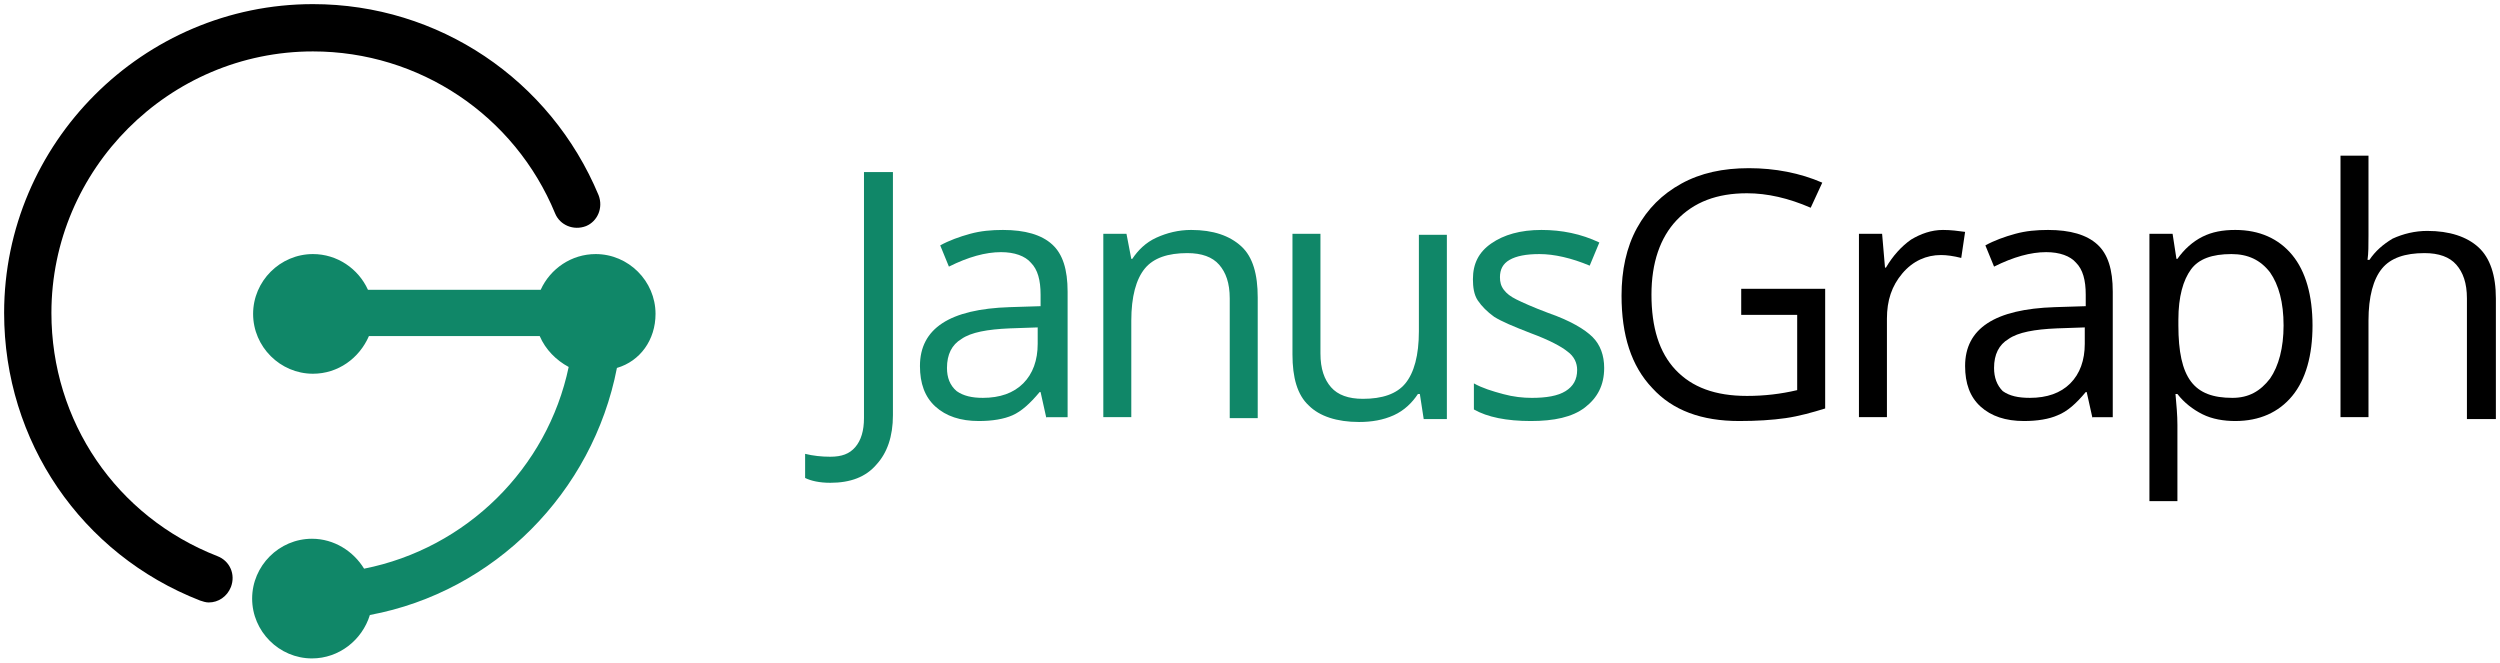
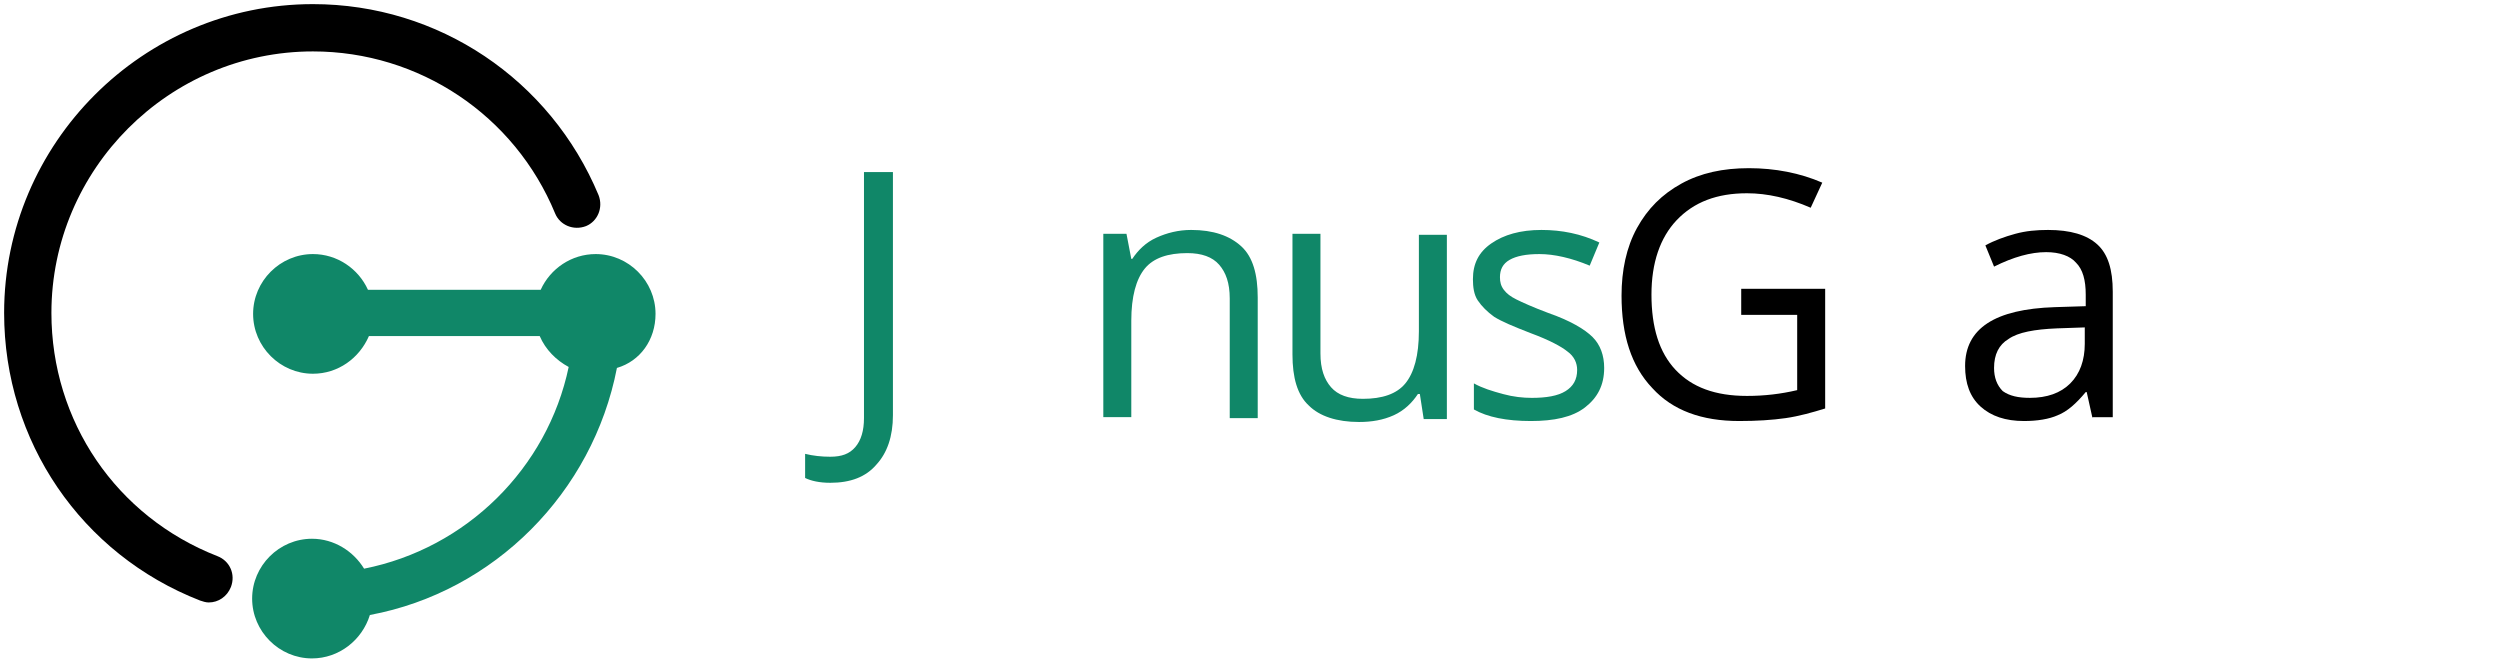
<svg xmlns="http://www.w3.org/2000/svg" id="a" width="606.223" height="160.661" viewBox="0 0 606.223 160.661">
  <path d="m201.316,117.071c-2.574,0-4.68-.468-6.084-1.17v-5.85c1.872.468,3.978.702,6.084.702,2.808,0,4.68-.702,6.084-2.34s2.106-3.978,2.106-7.02v-59.673h7.02v58.971c0,5.148-1.404,9.127-3.978,11.935-2.574,3.042-6.318,4.446-11.233,4.446Z" fill="#108768" stroke-width="0" />
-   <path d="m253.735,101.392l-1.404-6.318h-.234c-2.34,2.808-4.446,4.68-6.552,5.616-2.106.936-4.914,1.404-8.191,1.404-4.446,0-7.957-1.17-10.531-3.51-2.574-2.34-3.744-5.616-3.744-9.829,0-9.127,7.254-13.807,21.763-14.275l7.488-.234v-2.808c0-3.51-.702-6.084-2.34-7.723-1.404-1.638-3.978-2.574-7.254-2.574-3.744,0-7.957,1.17-12.637,3.51l-2.106-5.148c2.106-1.17,4.68-2.106,7.254-2.808,2.574-.702,5.148-.936,7.957-.936,5.382,0,9.361,1.17,11.935,3.51s3.744,6.084,3.744,11.467v30.422h-5.148v.234Zm-15.445-4.914c4.212,0,7.488-1.17,9.829-3.51,2.34-2.34,3.51-5.616,3.51-9.595v-3.978l-6.786.234c-5.382.234-9.361.936-11.701,2.574-2.34,1.404-3.51,3.744-3.51,7.02,0,2.34.702,4.212,2.34,5.616,1.638,1.17,3.744,1.638,6.318,1.638Z" fill="#108768" stroke-width="0" />
  <path d="m298.197,101.392v-29.018c0-3.744-.936-6.318-2.574-8.191s-4.212-2.808-7.723-2.808c-4.68,0-8.191,1.17-10.297,3.744-2.106,2.574-3.276,6.786-3.276,12.637v23.401h-6.786v-44.463h5.616l1.17,6.084h.234c1.404-2.106,3.276-3.978,5.85-5.148,2.574-1.17,5.382-1.872,8.425-1.872,5.382,0,9.361,1.404,12.169,3.978,2.808,2.574,3.978,6.786,3.978,12.403v29.252h-6.786Z" fill="#108768" stroke-width="0" />
  <path d="m320.195,56.695v29.018c0,3.744.936,6.318,2.574,8.191,1.638,1.872,4.212,2.808,7.723,2.808,4.68,0,8.191-1.17,10.297-3.744,2.106-2.574,3.276-6.786,3.276-12.637v-23.401h6.786v44.697h-5.616l-.936-6.084h-.468c-1.404,2.106-3.276,3.978-5.85,5.148s-5.382,1.638-8.425,1.638c-5.382,0-9.595-1.404-12.169-3.978-2.808-2.574-3.978-6.786-3.978-12.403v-29.252h6.786Z" fill="#108768" stroke-width="0" />
  <path d="m388.995,89.223c0,4.212-1.638,7.254-4.68,9.595s-7.488,3.276-13.105,3.276c-5.85,0-10.531-.936-13.807-2.808v-6.318c2.106,1.17,4.446,1.872,7.02,2.574s4.914.936,7.02.936c3.51,0,6.318-.468,8.191-1.638s2.808-2.808,2.808-5.148c0-1.638-.702-3.276-2.34-4.446-1.404-1.17-4.446-2.808-8.893-4.446-4.212-1.638-7.02-2.808-8.893-3.978-1.638-1.17-3.042-2.574-3.978-3.978-.936-1.404-1.17-3.276-1.17-5.148,0-3.744,1.404-6.552,4.446-8.659,3.042-2.106,7.02-3.276,12.169-3.276,4.914,0,9.595.936,14.041,3.042l-2.34,5.616c-4.446-1.872-8.659-2.808-12.169-2.808-3.276,0-5.616.468-7.254,1.404-1.638.936-2.34,2.34-2.34,4.212,0,1.17.234,2.106.936,3.042.702.936,1.638,1.638,3.042,2.34s3.978,1.872,7.723,3.276c5.382,1.872,8.893,3.978,10.765,5.85,1.872,1.872,2.808,4.446,2.808,7.489Z" fill="#108768" stroke-width="0" />
  <path d="m422.225,70.034h20.359v29.018c-3.042.936-6.318,1.872-9.595,2.34-3.276.468-7.02.702-11.233.702-9.127,0-16.147-2.574-21.061-7.957-5.148-5.382-7.488-12.871-7.488-22.465,0-6.084,1.17-11.701,3.744-16.381,2.574-4.68,6.084-8.191,10.765-10.765,4.68-2.574,10.063-3.744,16.381-3.744s12.403,1.17,17.785,3.51l-2.808,6.084c-5.382-2.34-10.531-3.51-15.445-3.51-7.254,0-12.871,2.106-17.083,6.552-3.978,4.212-6.084,10.297-6.084,18.019,0,7.957,1.872,14.041,5.85,18.253,3.978,4.212,9.595,6.318,17.317,6.318,4.212,0,8.191-.468,12.169-1.404v-18.253h-13.573v-6.318Z" stroke-width="0" />
-   <path d="m471.134,55.759c1.872,0,3.744.234,5.382.468l-.936,6.318c-1.872-.468-3.51-.702-4.914-.702-3.51,0-6.786,1.404-9.361,4.446-2.574,3.042-3.744,6.552-3.744,10.999v23.869h-6.786v-44.463h5.616l.702,8.191h.234c1.638-2.808,3.744-5.148,6.084-6.786,2.34-1.404,4.914-2.34,7.722-2.34Z" stroke-width="0" />
  <path d="m507.406,101.392l-1.404-6.318h-.234c-2.34,2.808-4.446,4.68-6.786,5.616-2.106.936-4.914,1.404-8.191,1.404-4.446,0-7.957-1.17-10.531-3.51-2.574-2.34-3.744-5.616-3.744-9.829,0-9.127,7.254-13.807,21.763-14.275l7.488-.234v-2.808c0-3.51-.702-6.084-2.34-7.723-1.404-1.638-3.978-2.574-7.254-2.574-3.744,0-7.957,1.17-12.637,3.51l-2.106-5.148c2.106-1.17,4.68-2.106,7.254-2.808,2.574-.702,5.148-.936,7.957-.936,5.382,0,9.361,1.17,11.935,3.51s3.744,6.084,3.744,11.467v30.422h-4.914v.234Zm-15.211-4.914c4.212,0,7.488-1.17,9.829-3.51,2.34-2.34,3.51-5.616,3.51-9.595v-3.978l-6.786.234c-5.382.234-9.361.936-11.701,2.574-2.34,1.404-3.51,3.744-3.51,7.02,0,2.34.702,4.212,2.106,5.616,1.638,1.17,3.744,1.638,6.552,1.638Z" stroke-width="0" />
-   <path d="m542.04,102.094c-2.808,0-5.616-.468-7.957-1.638-2.34-1.17-4.446-2.808-6.084-4.914h-.468c.234,2.574.468,5.148.468,7.488v18.487h-6.786V56.695h5.616l.936,6.084h.234c1.638-2.34,3.744-4.212,6.084-5.382,2.34-1.17,4.914-1.638,7.957-1.638,5.85,0,10.531,2.106,13.807,6.084s4.914,9.829,4.914,17.083-1.638,13.105-4.914,17.083c-3.276,3.978-7.957,6.084-13.807,6.084Zm-.936-40.484c-4.68,0-7.957,1.17-9.829,3.744-1.872,2.574-3.042,6.552-3.042,12.169v1.404c0,6.318.936,10.765,3.042,13.573,2.106,2.808,5.382,3.978,10.063,3.978,3.978,0,6.786-1.638,9.127-4.68,2.106-3.042,3.276-7.488,3.276-12.871,0-5.616-1.17-9.829-3.276-12.871-2.34-3.042-5.382-4.446-9.361-4.446Z" stroke-width="0" />
-   <path d="m598.203,101.392v-29.018c0-3.744-.936-6.318-2.574-8.191-1.638-1.872-4.212-2.808-7.723-2.808-4.68,0-8.191,1.17-10.297,3.744s-3.276,6.786-3.276,12.637v23.401h-6.786v-63.418h6.786v19.423c0,2.34,0,4.212-.234,5.85h.468c1.404-2.106,3.276-3.744,5.616-5.148,2.574-1.17,5.382-1.872,8.425-1.872,5.382,0,9.595,1.404,12.403,3.978,2.808,2.574,4.212,6.786,4.212,12.403v29.252h-7.02v-.234Z" stroke-width="0" />
  <path d="m158.959,76.118c0-7.957-6.552-14.509-14.509-14.509-5.85,0-10.999,3.51-13.339,8.659h-41.888c-2.34-5.148-7.488-8.659-13.339-8.659-7.957,0-14.509,6.552-14.509,14.509s6.552,14.509,14.509,14.509c6.084,0,11.233-3.744,13.573-9.127h41.42c1.404,3.276,3.978,5.85,7.02,7.488-5.148,24.571-24.805,43.995-49.611,48.909-2.574-4.212-7.254-7.254-12.637-7.254-7.957,0-14.509,6.552-14.509,14.509s6.552,14.509,14.509,14.509c6.552,0,12.169-4.446,14.041-10.531,30.188-5.616,54.057-29.72,59.907-59.907,5.616-1.638,9.361-6.786,9.361-13.105Z" fill="#108768" stroke-width="0" />
  <path d="m50.611,146.089c-.702,0-1.404-.234-2.106-.468C19.721,134.388,1,107.008,1,75.884,1,34.698,34.698,1,75.884,1c30.422,0,57.567,18.253,69.268,46.335,1.17,3.042-.234,6.318-3.042,7.488-3.042,1.17-6.318-.234-7.488-3.042-9.829-23.869-32.996-39.314-58.737-39.314-34.868,0-63.418,28.55-63.418,63.418,0,26.209,15.679,49.377,40.25,58.971,3.042,1.17,4.446,4.446,3.276,7.488-.936,2.34-3.042,3.744-5.382,3.744Z" stroke-width="0" />
</svg>